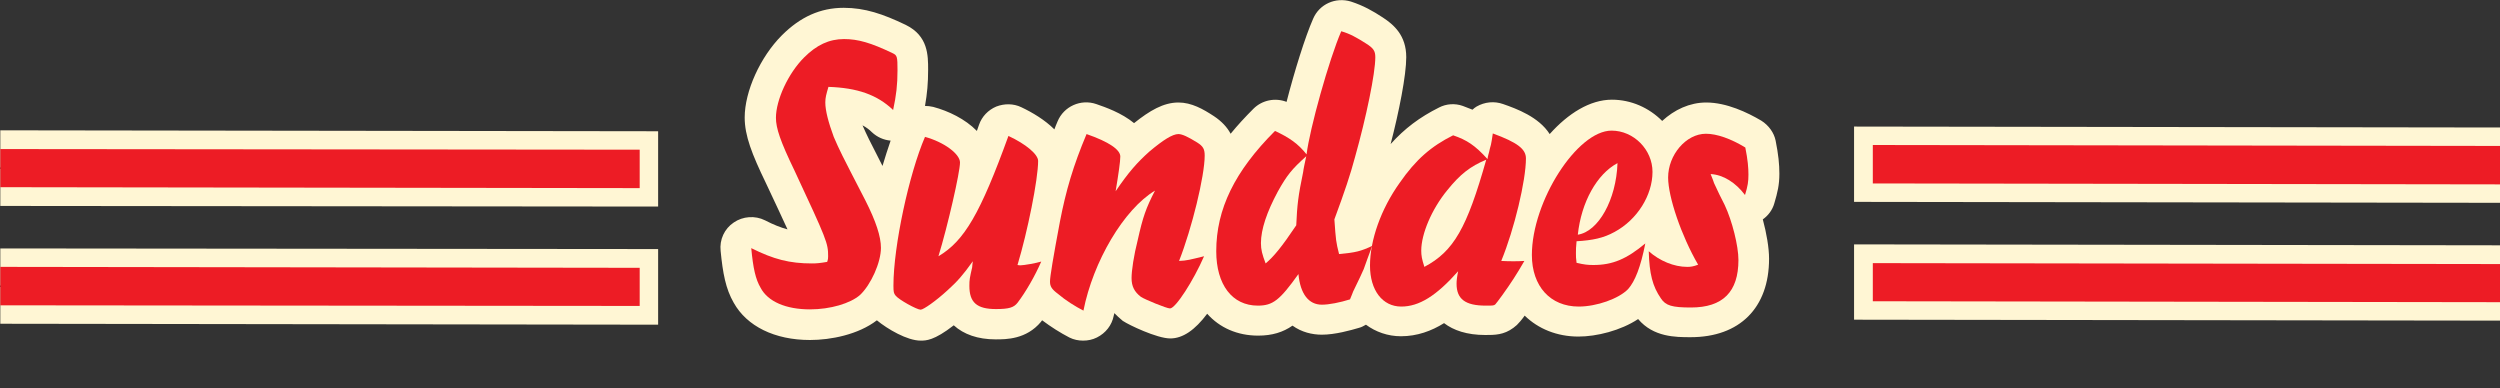
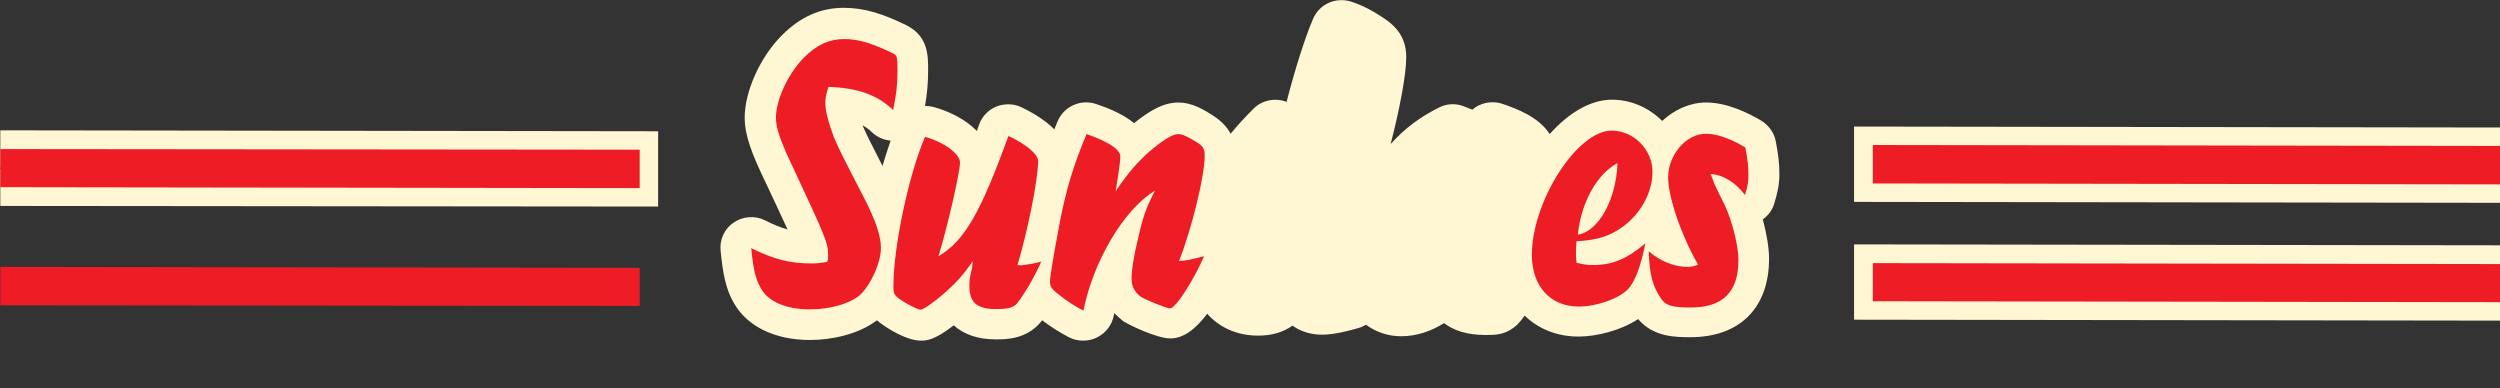
<svg xmlns="http://www.w3.org/2000/svg" version="1.1" id="Layer_1" x="0px" y="0px" viewBox="0 0 800 124.3" style="enable-background:new 0 0 800 124.3;" xml:space="preserve">
  <rect x="0" y="0" width="800" height="124.3" fill="#333333" stroke="none" />
  <style type="text/css">
	.st0{fill:#FFF6D4;}
	.st1{fill:#ED1C25;}
</style>
  <g>
    <polygon class="st0" points="0.1,53.6 198.8,53.8 198.8,54.2 0.1,54 0.1,65.9 210.6,66.1 210.6,42 0.1,41.7  " />
-     <polygon class="st0" points="0.1,91.4 198.8,91.6 198.8,92 0.1,91.8 0.1,103.6 210.6,103.9 210.6,79.7 0.1,79.5  " />
    <polygon class="st0" points="593.3,102.3 800.1,102.6 800.1,90.8 605.2,90.5 605.2,90.1 800.1,90.4 800.1,78.5 593.3,78.2  " />
    <polygon class="st0" points="800.1,52.6 800.1,40.8 593.3,40.5 593.3,64.6 800.1,64.9 800.1,53 605.2,52.8 605.2,52.4  " />
  </g>
  <polygon class="st1" points="0.1,47.7 0.1,59.9 204.7,60.2 204.7,47.9 " />
  <polygon class="st1" points="0.1,85.4 0.1,97.7 204.7,97.9 204.7,85.7 " />
  <polygon class="st1" points="800.1,84.5 599.3,84.2 599.3,96.4 800.1,96.7 " />
  <polygon class="st1" points="800.1,46.7 599.3,46.4 599.3,58.7 800.1,59 " />
  <path class="st0" d="M563.6,38.6c-4.4-2.6-11.1-5.8-17.6-5.8c-5.3,0-10.2,2.3-14.1,5.9c-4.2-4.2-9.9-6.8-16.1-6.8  c-7,0-14,4.4-19.9,11c-3.5-5.5-10.6-8.1-14.9-9.6c-2.8-1-5.9-0.7-8.5,0.8c-0.5,0.3-0.9,0.6-1.3,1c-1-0.4-2-0.8-3.1-1.2  c-2.5-0.9-5.3-0.7-7.6,0.5c-6.2,3.1-11,6.7-15.5,11.7c2.7-10.4,5-22,5-27.8c0-7-4-10.4-7.5-12.7c-3.2-2.1-6.2-3.8-10.2-5.1  C427.4-1,422.2,1.3,420.2,6c-2.6,5.9-6,16.9-8.5,26.6c-3.6-1.4-7.8-0.6-10.6,2.2c-2.7,2.7-5.1,5.3-7.3,8c-1.1-2.1-2.9-4-5.3-5.6  c-3.5-2.3-7.2-4.4-11.4-4.4c-4.8,0-9.2,2.6-14.2,6.6c-4-3.3-9.2-5.1-12.1-6.1c-4.9-1.7-10.4,0.7-12.4,5.6c-0.4,0.9-0.7,1.7-1,2.5  c-3-3-7-5.4-10.6-7.1c-2.5-1.2-5.4-1.2-8-0.2c-2.6,1.1-4.6,3.2-5.5,5.8c-0.2,0.7-0.5,1.3-0.7,2c-3.7-3.8-9.1-6.4-14-7.7  c-0.9-0.2-1.7-0.3-2.6-0.3c0.7-4,1-7.3,1-11.6c0-4.6,0-10.8-7.1-14.3c-0.1,0-0.1-0.1-0.2-0.1c-7.1-3.4-12.9-5.4-19.7-5.4  c-7.5,0-13.9,2.9-19.8,8.8c-6.9,6.9-11.9,17.9-11.9,26.3c0,5.8,2.3,11.7,6.8,21c3.2,6.8,5.4,11.5,6.9,14.8c-2.2-0.6-4.5-1.5-7.2-2.9  c-3.2-1.6-7.1-1.3-10,0.7c-3,2-4.6,5.5-4.2,9.1c0.7,7.1,1.6,12.1,4.2,16.6c4.2,7.5,13.1,11.9,24.4,11.9c6.6,0,15.4-1.7,21.4-6.3  c3.4,2.8,9.7,6.5,14,6.5c1.7,0,4.3,0,10.6-4.9c3.2,2.9,7.7,4.5,13.4,4.5c3.4,0,9.8,0,14.5-5.6c0.1-0.1,0.1-0.2,0.2-0.3  s0.1-0.1,0.2-0.2c2.8,2.1,5.8,4,8.7,5.5c1.4,0.7,2.9,1,4.4,1s3-0.3,4.4-1c2.8-1.4,4.8-3.9,5.4-7c0.1-0.3,0.1-0.5,0.2-0.8  c0.8,0.8,1.6,1.6,2.6,2.4c0.1,0.1,0.2,0.2,0.3,0.2c1.6,1.1,10.7,5.5,15,5.5c4,0,7.9-2.7,11.8-7.9c4,4.5,9.7,7,16.3,7  c4.5,0,8-1.1,11-3.2c2.9,2.1,6.3,2.9,9.4,2.9c4.2,0,9.2-1.4,11.9-2.2c0.8-0.2,1.5-0.6,2.2-1c3.1,2.3,7,3.7,11.2,3.7  c5.2,0,9.8-1.7,13.8-4.2c3,2.3,7.3,3.8,13.2,3.8c3,0,5.9,0,9-2.3c0.4-0.3,0.7-0.6,1.1-0.9c0.7-0.7,1.5-1.6,2.5-3  c4.3,4.2,10.3,6.7,17.2,6.7c5.8,0,13.5-1.9,19.1-5.6c4.9,5.8,12,5.8,16.8,5.8c15.7,0,25.1-9.4,25.1-25.1c0-3.5-0.8-8.1-2-12.6  c1.7-1.2,3.1-3,3.7-5.2c1-3.4,1.6-5.8,1.6-9.4c0-3-0.3-6.1-1.2-10.6C567.7,42.5,566,40.1,563.6,38.6z M279,42.3  c1.7,1.6,3.8,2.5,6,2.7c-0.9,2.5-1.7,5.2-2.6,8.1c-4.5-8.8-4.9-9.6-6.4-13C277.3,40.8,278.2,41.5,279,42.3z" />
  <g>
    <path class="st1" d="M265,82c0-4.2-0.4-5.2-10.8-27.5c-4.5-9.3-5.9-13.5-5.9-16.8c0-5.7,3.9-14.2,9-19.3c4-4,8-5.9,12.8-5.9   c4.5,0,8.6,1.2,15.5,4.5c1.5,0.7,1.6,1.1,1.6,5.5c0,4.7-0.4,8-1.4,12.7c-5.1-4.9-11.5-7.1-20.7-7.4c-0.7,2.4-1,3.4-1,5   c0,2.6,1,6.4,2.7,11c2,4.6,2,4.6,10.1,20.3c3.4,6.7,5,11.6,5,15.2c0,4.7-3.2,11.8-6.7,15.1c-3.1,2.7-9.5,4.6-16,4.6   c-7.7,0-13.5-2.5-15.8-6.9c-1.6-2.7-2.4-6.2-3-12.7c7.2,3.6,12.3,4.9,19.4,4.9c1.5,0,2.6-0.1,4.9-0.5C265,82.9,265,82.5,265,82z" />
    <path class="st1" d="M322.7,43.5c5.6,2.6,9.5,5.9,9.5,8c0,5.9-3.4,22.7-6.6,33.3c0.4,0.1,0.7,0.1,1,0.1c1,0,5-0.7,6.6-1.2   c-2,4.6-5,9.8-7.6,13.2c-1.2,1.5-2.7,2-6.9,2c-6.1,0-8.5-2.1-8.5-7.4c0-2,0.1-2.5,0.9-6c0-0.4,0.1-1,0.2-1.9   c-3.2,4.5-5,6.5-8.1,9.3c-3.7,3.4-7.7,6.2-8.6,6.2c-1.2,0-7-3.2-8-4.5c-0.6-0.7-0.7-1.2-0.7-3.2c0-12.6,5-35.8,10.1-47.6   c6.2,1.7,11.2,5.5,11.2,8.2c0,3.1-3.9,20.2-6.9,30C308.6,77.1,313.7,68.3,322.7,43.5z" />
    <path class="st1" d="M374.4,98.7c-1.1,0-8.1-2.9-9.3-3.7c-2.1-1.6-3-3.4-3-6c0-2.4,0.7-7.2,2-12.3c1.6-7.2,2.6-10.1,5.5-15.7   c-10,6-19.8,22.7-22.9,38.4c-2.7-1.4-5.6-3.2-8.2-5.4c-2-1.5-2.5-2.4-2.5-3.9c0-1.6,1-7.6,3.2-19.3c1.9-9.8,4.2-17.7,8.5-27.9   c7.2,2.5,10.8,5,10.8,7.2c0,1.6-0.6,5.7-1.5,11.1c4.2-6.2,7-9.3,10.8-12.7c4.4-3.7,7.4-5.6,9.3-5.6c1.2,0,3.1,0.9,6,2.7   c1.9,1.2,2.4,2.1,2.4,4.2c0,6.5-4.1,23.3-8.2,33.7c2.5-0.1,3.5-0.4,8-1.5C381.9,89.8,376.2,98.7,374.4,98.7z" />
-     <path class="st1" d="M437.1,13.9c2.4,1.5,3,2.4,3,4.4c0,5.2-2.9,19.2-6.5,32c-1.5,5.6-3.2,10.7-6.6,19.9c0.5,6.9,0.5,7.1,1.5,11.1   c5.4-0.5,6.9-0.9,10.6-2.6c-1.4,3.9-1.9,5-2.7,7.4c-0.5,1.1-1.6,3.6-3.4,7.2c-0.1,0.4-0.5,1.2-1,2.5c-3.2,1-6.7,1.7-9,1.7   c-4.2,0-6.9-3.4-7.5-9.8c-6,8.4-8.2,10.1-13,10.1c-8.2,0-13.3-6.7-13.3-17.4c0-13.5,5.9-25.6,18.8-38.5c4.7,2.2,7.4,4.1,10.1,7.5   c1-8.2,7.2-30.4,11.1-39.4C432,10.8,434.1,12,437.1,13.9z M417,55.1c0.1-1,0.6-3.2,1-5.1c-4.6,4.1-6.2,6.1-9.1,11.3   c-3.5,6.5-5.4,12.1-5.4,16.5c0,2.1,0.4,3.6,1.5,6.5c2.6-2.2,5.1-5.2,9.8-12.2C415.1,65.5,415.4,62.8,417,55.1z" />
-     <path class="st1" d="M480.7,94.5c-1.2,1.7-1.9,2.5-2.2,2.9c-0.5,0.4-0.7,0.4-3.1,0.4c-6.5,0-9.3-2.1-9.3-7c0-0.9,0.1-2,0.5-4   c-7,7.9-12.5,11.3-18.2,11.3c-6,0-10-5.2-10-13.1c0-8.2,3.5-18.1,9.5-26.5C453.1,51,458,46.8,465,43.3c4.4,1.5,7,3.2,11,7.6   c0.1-1,0.5-2.1,0.5-2.2c0.1-0.7,0.4-1.6,0.6-2.4c0.1-0.6,0.4-1.9,0.6-3.6c7.9,2.9,10.6,5,10.6,8c0,7-3.7,22.6-7.9,32.8   c1.9,0.1,2.7,0.1,3.9,0.1c1.2,0,1.9,0,3.5-0.1C485.2,88,483.5,90.6,480.7,94.5z M475.6,51.1c-5.1,2.1-8.4,4.7-12.5,9.8   c-5,6.1-8.3,14-8.3,19.3c0,1.6,0.2,2.7,1,5.2C465.2,80.4,469.4,73,475.6,51.1z" />
    <path class="st1" d="M521,92.5c-3,3.1-10.1,5.6-15.8,5.6c-9.1,0-15-6.5-15-16.5c0-17.2,14.5-39.8,25.5-39.8   c7.1,0,13.1,6.1,13.1,13.2c0,7.5-4.9,15.3-12.1,19.2c-3.6,2-7.1,2.7-12.2,3c-0.2,1.9-0.2,2.7-0.2,3.9c0,0.9,0,1.6,0.2,3   c2.5,0.6,3.7,0.7,5.4,0.7c6.1,0,10.6-1.9,16.6-6.9C525,85.5,523.2,90,521,92.5z M504.9,75.1c6.6-1,12.3-11.2,12.7-22.9   C511,55.7,506,64.7,504.9,75.1z" />
    <path class="st1" d="M559.5,55.9c0,2.2-0.2,3.6-1.1,6.5c-3-4-7-6.5-11-6.7c0.6,1.5,1,2.5,1.1,2.9c1.1,2.4,2.2,4.7,3.4,7   c2.4,5.1,4.4,13.1,4.4,17.6c0,10.2-5,15.2-15.2,15.2c-6,0-8.1-0.6-9.6-2.9c-2.7-3.9-3.7-7.9-3.9-15.1c3.5,3.1,8.1,5,12.3,5   c1.1,0,1.9-0.1,3.5-0.7c-5.4-9.3-9.6-21.7-9.6-27.9c0-7.2,5.7-14,12.1-14c3.5,0,8,1.6,12.6,4.4C559.3,51.2,559.5,53.7,559.5,55.9z" />
  </g>
</svg>